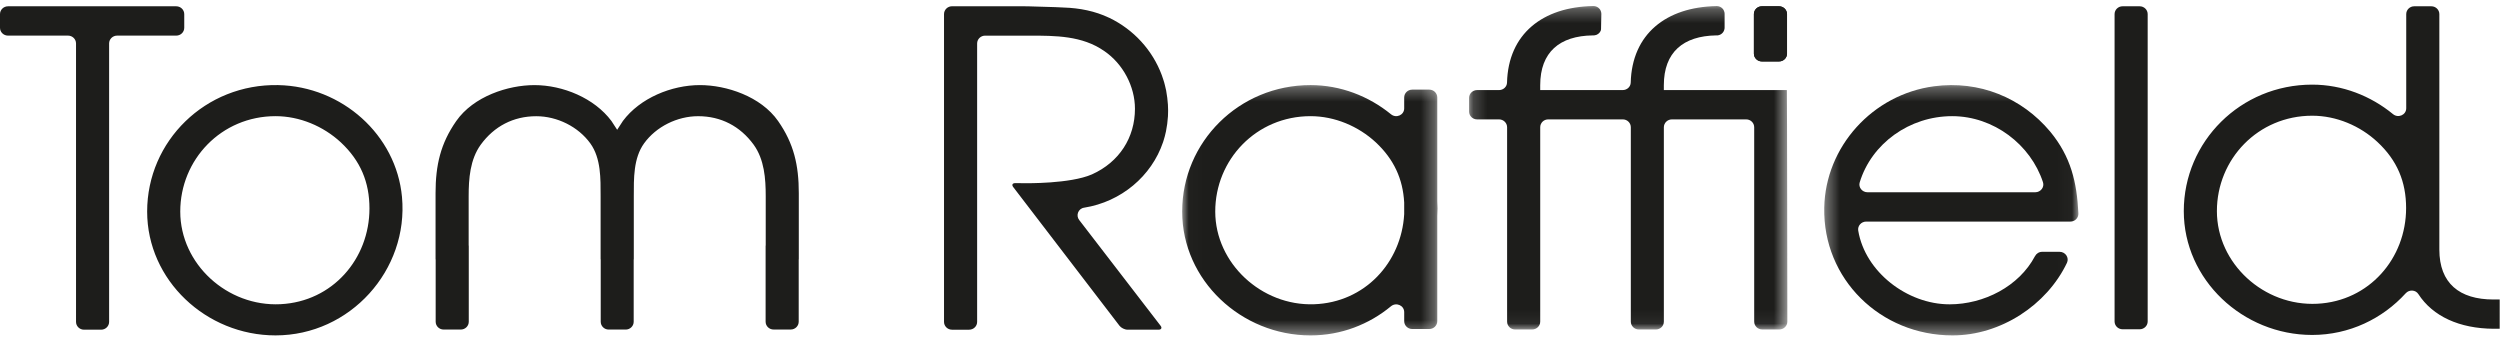
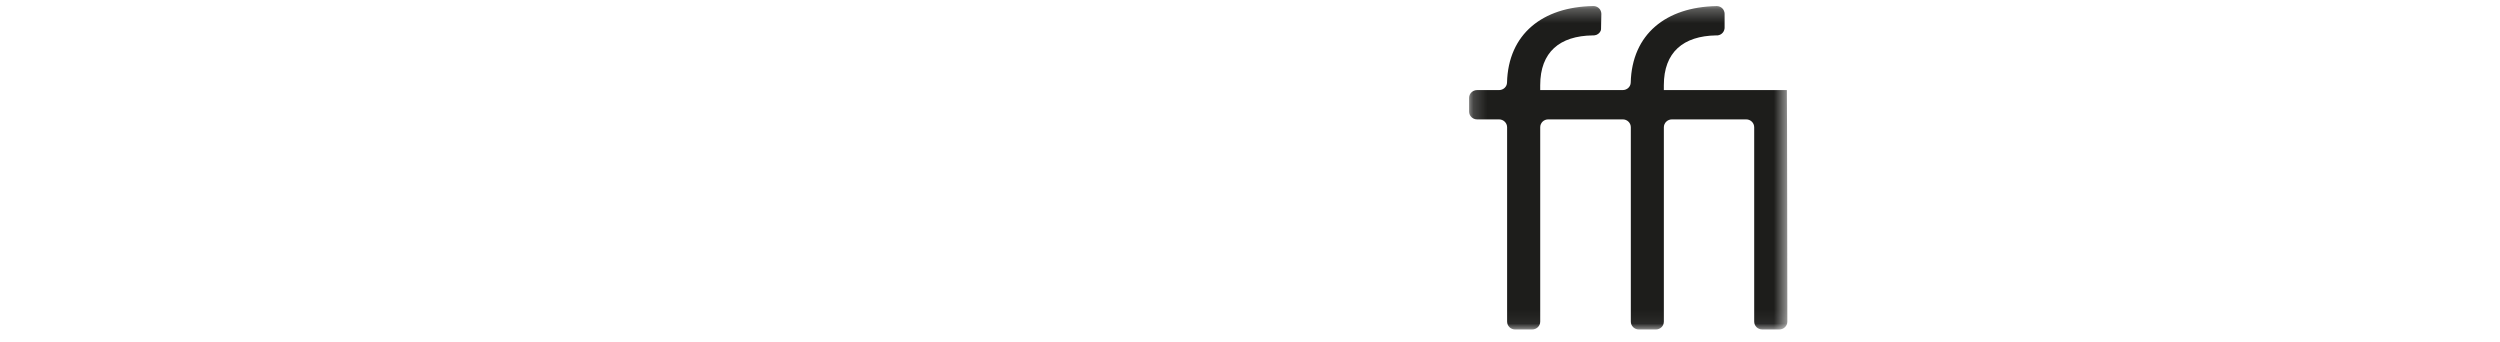
<svg xmlns="http://www.w3.org/2000/svg" xmlns:xlink="http://www.w3.org/1999/xlink" width="183" height="25" viewBox="0 0 183 25">
  <defs>
-     <path id="a" d="M18.711 18.614H.017V.29h18.694v18.324z" />
-     <path id="c" d="M18.967 18.614H.359V.29h18.608z" />
    <path id="e" d="M.184.267h23.296v23.675H.184V.267z" />
  </defs>
  <g fill="none" fill-rule="evenodd">
    <g transform="translate(86.517 5.938)">
      <mask id="b" fill="#fff">
        <use xlink:href="#a" />
      </mask>
      <path d="M16.269 9.75c-.206 3.539-2.888 6.454-6.596 6.583-3.852.135-7.229-3.006-7.234-6.777-.005-3.815 3.009-6.991 6.975-6.991 1.768 0 3.502.735 4.781 1.92 1.327 1.244 1.981 2.677 2.075 4.404v.813c0 .016-0.0.033-.001.049m2.423-.96V1.196c0-.316-.263-.573-.586-.573h-1.25c-.324 0-.586.257-.586.573v.798c0 .489-.581.747-.965.433C13.678 1.101 11.61.29 9.415.29 4.178.29.017 4.452.017 9.547c0 5.028 4.321 9.067 9.398 9.067 2.243 0 4.287-.809 5.885-2.132.385-.318.971-.063.971.43v.66c0 .316.262.573.586.573h1.25c.323 0 .585-.257.585-.573v-7.696c.011-.183.019-.369.019-.556 0-.175-.008-.351-.019-.53" fill="#1D1D1B" mask="url(#b)" />
    </g>
-     <path d="M130.81 1.033V3.925c0 .316-.262.573-.585.573h-1.255c-.323 0-.585-.256-.585-.573V1.033c0-.316.262-.573.585-.573h1.255c.323 0 .585.256.585.573M45.177 9.501c.086-.123.302-.452.375-.577.014-.024.029-.048.045-.07 1.25-1.676 3.559-2.625 5.638-2.625 1.933 0 4.458.822 5.723 2.632 1.15 1.646 1.514 3.231 1.514 5.279v4.842h-.007v4.566c0 .317-.262.573-.585.573h-1.252c-.323 0-.585-.256-.585-.573v-5.572h.008v-3.613c0-1.28-.097-2.688-.886-3.777-.983-1.346-2.388-2.081-4.059-2.081-1.536 0-3.076.768-3.958 1.987-.788 1.09-.754 2.593-.754 3.873v4.62h-.008v4.566c0 .317-.262.573-.585.573h-1.243c-.323 0-.585-.256-.585-.573v-4.566h-.008v-4.619c0-1.28.034-2.783-.755-3.872-.882-1.219-2.422-1.987-3.958-1.987-1.671 0-3.077.735-4.06 2.081-.789 1.09-.886 2.498-.886 3.778v3.614h.008V23.55c0 .317-.262.573-.586.573h-1.252c-.323 0-.585-.256-.585-.573v-4.566h-.008V14.14c0-2.048.364-3.633 1.514-5.279 1.264-1.81 3.79-2.631 5.722-2.631 2.08 0 4.388.95 5.638 2.626.017.022.032.047.046.071.073.125.29.455.376.578M157.21 1.036V23.53c0 .316-.263.573-.586.573h-1.251c-.324 0-.586-.257-.586-.573V1.033c0-.317.262-.573.586-.573h1.251c.324 0 .586.256.586.573m12.414 21.201c-3.913.198-7.344-2.942-7.347-6.776-.003-3.813 3.011-6.988 6.976-6.988 1.768 0 3.502.736 4.777 1.924 1.443 1.343 2.097 2.912 2.097 4.835 0 3.692-2.704 6.813-6.501 7.005zm12.898-.311c-2.49 0-3.962-1.186-3.962-3.654V1.033c0-.316-.263-.573-.586-.573h-1.252c-.324 0-.586.257-.586.573v6.89c0 .49-.583.747-.967.432-1.63-1.339-3.71-2.16-5.918-2.16-5.242 0-9.398 4.165-9.398 9.256 0 5.029 4.321 9.067 9.398 9.067 2.722 0 5.155-1.192 6.849-3.052.255-.281.716-.259.922.058 1.062 1.64 3.016 2.522 5.499 2.541h.456V21.922h-.455zM13.487 1.033v1.001c0 .316-.262.573-.586.573H8.573c-.323 0-.586.257-.586.573v20.381c0 .316-.263.573-.586.573H6.151c-.323 0-.586-.257-.586-.573V3.18c0-.316-.262-.573-.585-.573H.586C.262 2.607 0 2.351 0 2.034V1.033C0 .717.262.461.586.461H12.901c.323 0 .586.256.586.573m7.056 21.233c-3.913.198-7.344-2.942-7.348-6.776-.003-3.814 3.011-6.988 6.975-6.988 1.768 0 3.502.735 4.781 1.92 1.439 1.346 2.094 2.915 2.094 4.835 0 3.694-2.705 6.816-6.502 7.008m-.172-16.037c-5.331-.108-9.599 4.095-9.599 9.255 0 5.028 4.321 9.067 9.397 9.067 5.462 0 9.753-4.787 9.257-10.137-.422-4.546-4.392-8.089-9.056-8.184m65.134 1.865v.084c0 .111-.005.222-.009.332-.023.377-.073.745-.145 1.103-.027.124-.055.244-.086.363-.023.093-.05.182-.077.266-.013.053-.032.107-.05.16-.843 2.491-3.071 4.37-5.78 4.8-.218.031-.376.177-.444.359-.063.173-.045.381.086.545l5.956 7.738c.122.155.054.288-.145.288h-2.278c-.204 0-.467-.133-.585-.288l-6.608-8.624-1.174-1.533c-.118-.155-.054-.283.145-.283.194 0 .52 0 .729.005 0 0 3.293.058 4.896-.647 1.998-.9 3.144-2.69 3.144-4.804 0-1.635-.879-3.297-2.256-4.228-1.607-1.122-3.569-1.122-5.466-1.122H72.11c-.322 0-.584.258-.584.572v20.382c0 .315-.263.572-.589.572h-1.25c-.322 0-.585-.257-.585-.572V1.034c0-.319.263-.576.585-.576h4.81c.2 0 .535.004.734.004l2.017.06c.401.023.401.023.606.029 1.191.036 2.315.266 3.32.744.009.004.023.009.032.013 1.767.851 3.153 2.353 3.837 4.192.041.115.082.23.118.35.046.133.082.266.113.399.037.137.064.274.096.412-.005.004 0 .013 0 .017.059.319.1.651.122.984.005.141.014.288.014.43" fill="#1D1D1B" />
    <g transform="translate(133.173 5.938)">
      <mask id="d" fill="#fff">
        <use xlink:href="#c" />
      </mask>
      <path d="M9.723 2.565c3.042 0 5.75 2.085 6.65 4.836.119.364-.172.734-.563.734H3.524c-.387 0-.677-.364-.566-.726.872-2.851 3.651-4.844 6.765-4.844M9.528 16.338c-3.087 0-6.173-2.37-6.679-5.395-.058-.346.223-.661.582-.661H18.381c.337 0 .602-.277.585-.606-.111-2.257-.538-4.136-2.074-5.991C14.819 1.215 11.709-.065 8.406.376 3.889.978.448 4.806.361 9.266c-.102 5.211 4.096 9.348 9.396 9.348 3.502 0 6.892-2.209 8.372-5.314.178-.376-.114-.805-.537-.805h-1.282c-.225 0-.423.129-.526.325-1.168 2.203-3.728 3.519-6.256 3.519" fill="#1D1D1B" mask="url(#d)" />
    </g>
-     <path d="M130.81 1.033V3.925c0 .316-.262.573-.585.573h-1.255c-.323 0-.585-.256-.585-.573V1.033c0-.316.262-.573.585-.573h1.255c.323 0 .585.256.585.573" fill="#1D1D1B" />
    <g transform="translate(107.354 .176)">
      <mask id="f" fill="#fff">
        <use xlink:href="#e" />
      </mask>
      <path d="M23.48 23.365c0 .319-.263.576-.584.576h-1.255c-.326 0-.588-.257-.588-.576V9.139c0-.319-.263-.576-.584-.576h-5.44c-.322 0-.589.258-.589.577v14.226c0 .319-.258.576-.584.576h-1.25c-.321 0-.584-.257-.584-.576V9.139c0-.319-.263-.576-.584-.576H5.974c-.327 0-.584.257-.584.576v14.226c0 .32-.263.577-.589.577h-1.251c-.322 0-.584-.257-.584-.576V9.14c0-.319-.267-.577-.588-.577H.769c-.322 0-.585-.253-.585-.572V6.99c0-.315.262-.572.584-.572h1.608c.313 0 .575-.239.584-.545C3.051 2.306 5.569.329 9.266.267h.032c.272.004.503.199.553.452.004.004.014.08.014.115 0 .044-.021.948-.021 1.019 0 .084.002.16-.029.231-.082.177-.254.306-.453.328h-.014c-.054.004-.054.004-.114.004-2.419.031-3.845 1.219-3.845 3.647v.354h6.042c.313 0 .575-.239.584-.545.091-3.554 2.591-5.531 6.265-5.602l.046-.001c.257.009.47.173.534.404.018.049.027.102.027.159v1.019c0 .058-.009.111-.027.16-.059.208-.235.363-.457.399l-.022.004c-.05.004-.051 0-.114.001-2.405.04-3.828 1.228-3.828 3.647v.354h9.005c.018 0 .036 16.948.036 16.948" fill="#1D1D1B" mask="url(#f)" />
    </g>
  </g>
</svg>